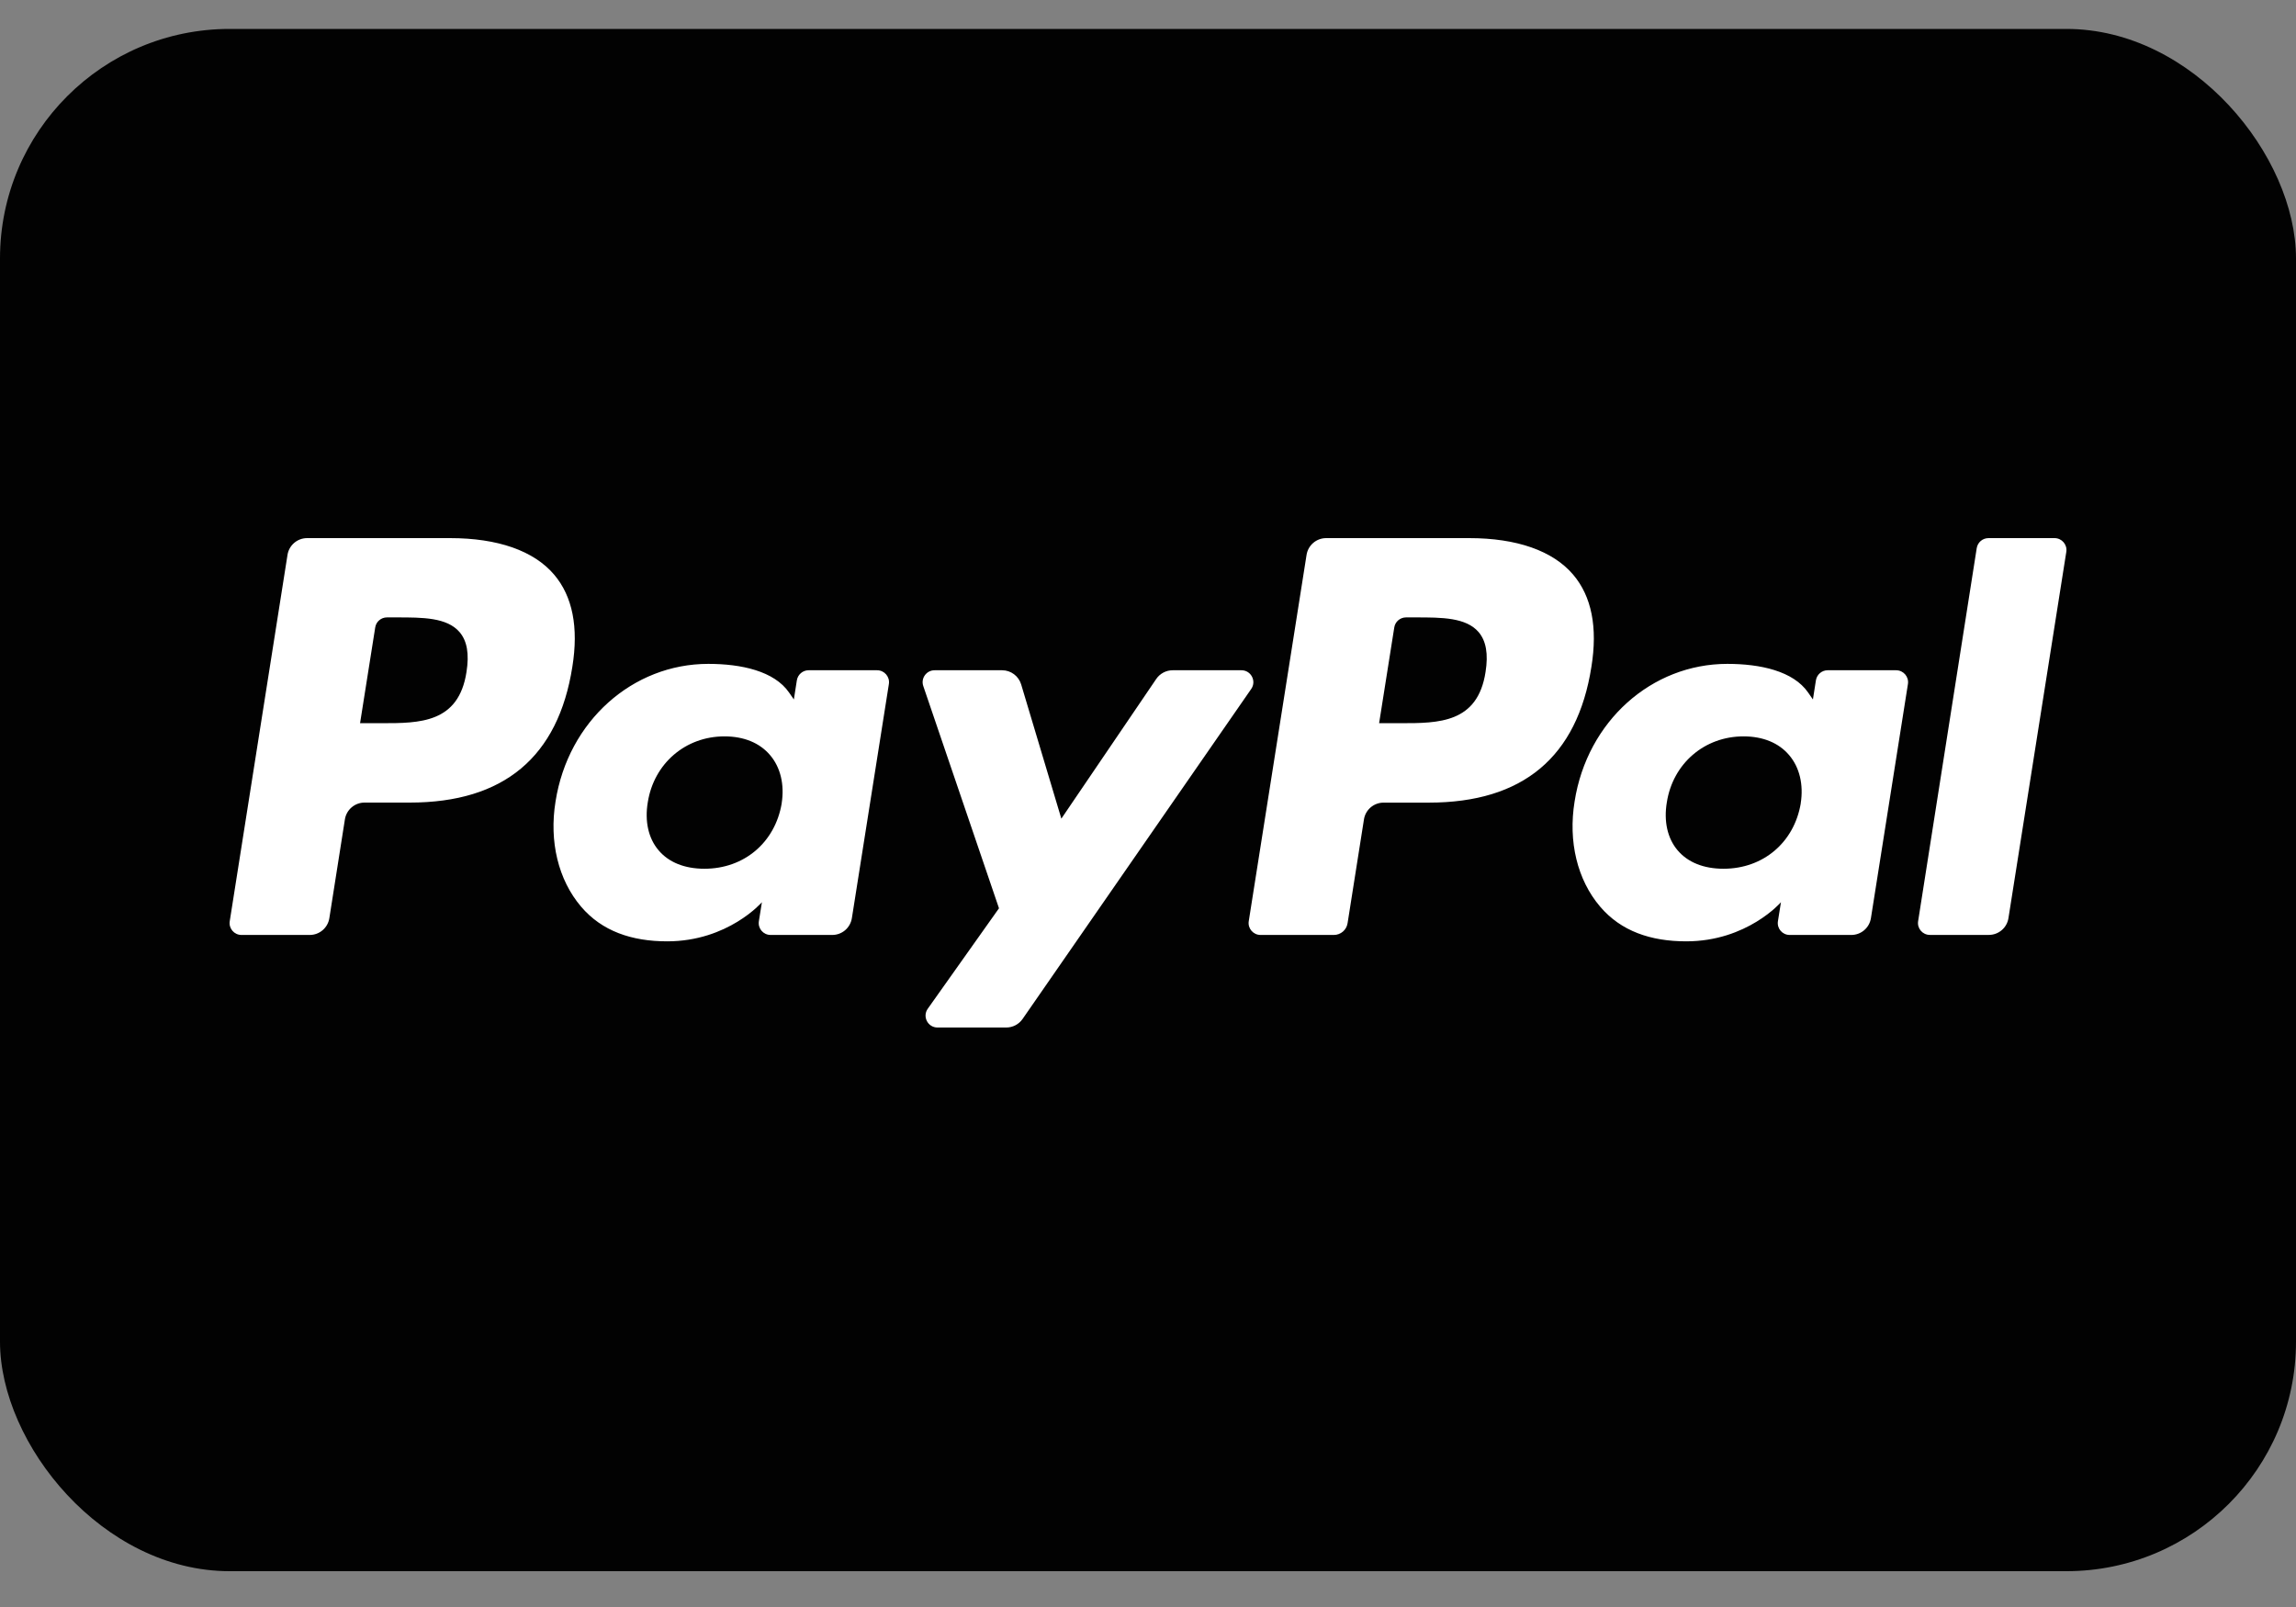
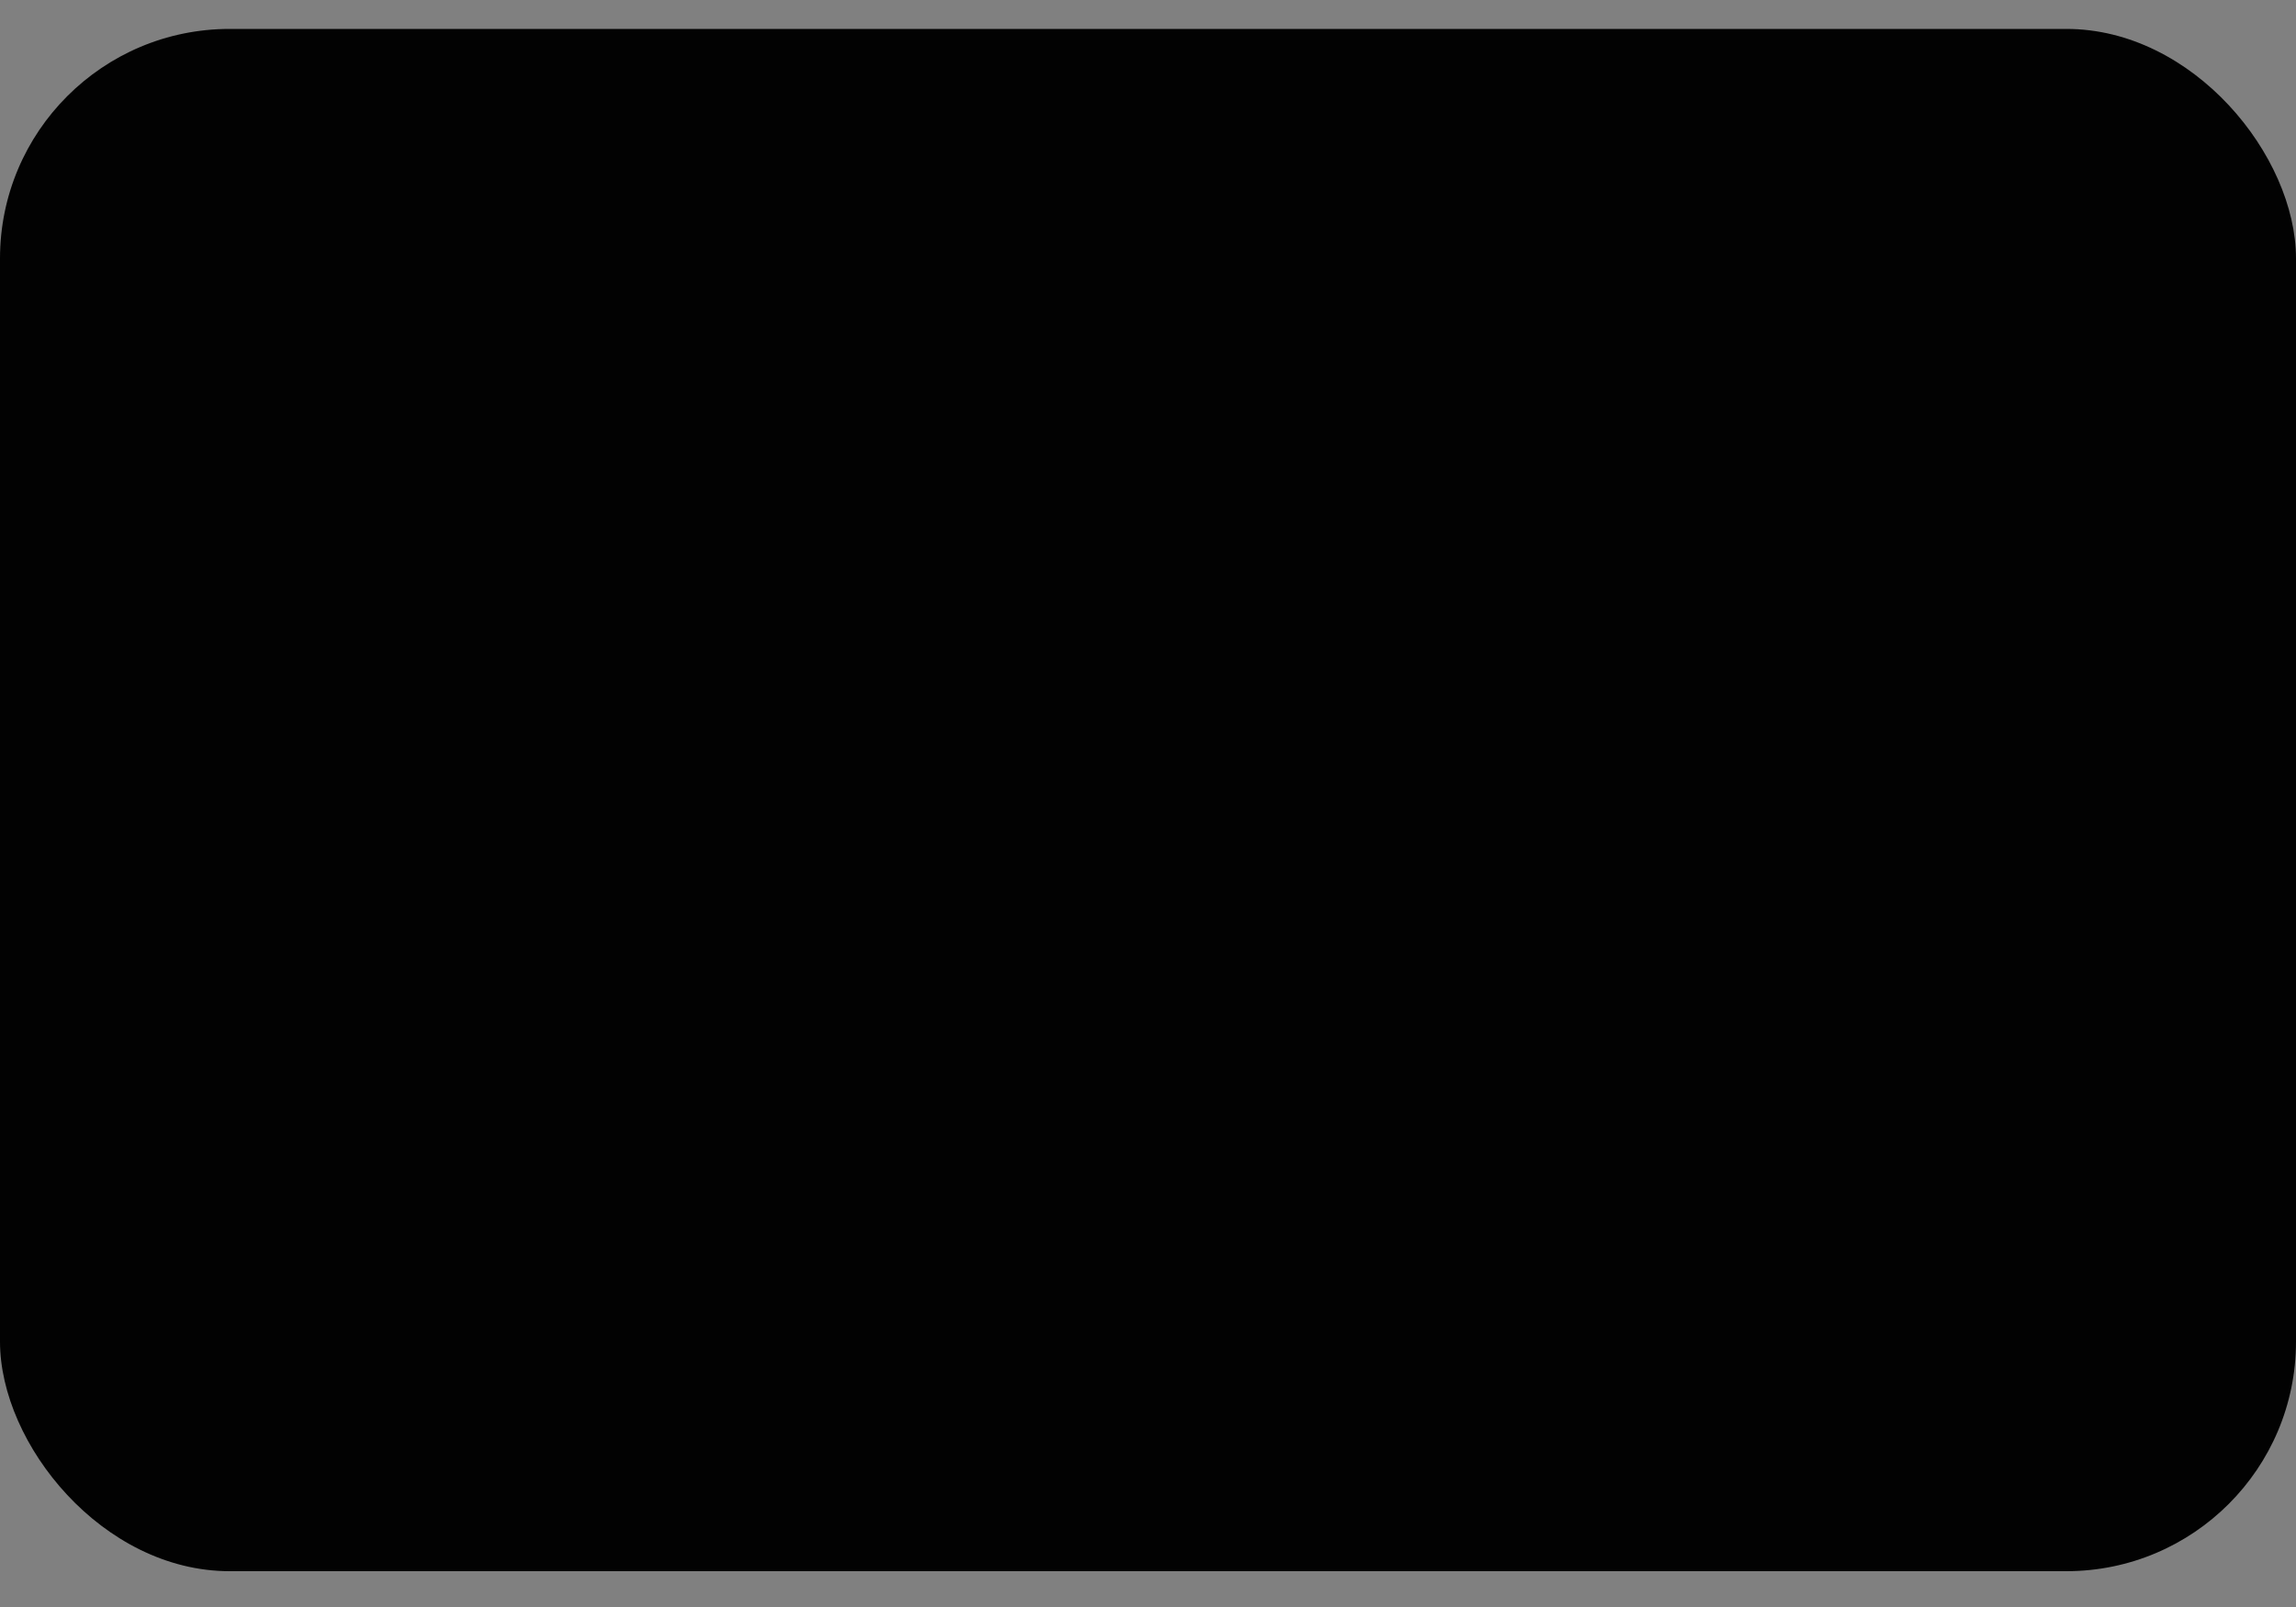
<svg xmlns="http://www.w3.org/2000/svg" width="50" height="35" viewBox="0 0 50 35" fill="none">
  <rect x="0" y="0" width="50" height="35" fill="#808080" stroke="none" />
  <rect y="0.63" width="50" height="33.59" rx="5" fill="#020202" />
-   <path d="M27.034 14.598H25.537C25.394 14.598 25.259 14.67 25.179 14.788L23.113 17.83L22.238 14.907C22.183 14.724 22.014 14.598 21.824 14.598H20.352C20.174 14.598 20.049 14.774 20.106 14.941L21.755 19.782L20.204 21.97C20.082 22.142 20.206 22.379 20.416 22.379H21.913C22.054 22.379 22.187 22.31 22.268 22.194L27.248 15.005C27.367 14.834 27.244 14.598 27.035 14.598L27.034 14.598ZM17.023 17.498C16.879 18.35 16.204 18.921 15.341 18.921C14.909 18.921 14.563 18.782 14.341 18.518C14.12 18.258 14.037 17.886 14.107 17.472C14.241 16.628 14.928 16.038 15.776 16.038C16.199 16.038 16.543 16.179 16.769 16.445C16.997 16.712 17.087 17.087 17.022 17.498H17.023ZM19.099 14.598H17.609C17.482 14.598 17.373 14.691 17.353 14.818L17.288 15.234L17.184 15.084C16.861 14.615 16.142 14.459 15.424 14.459C13.777 14.459 12.372 15.706 12.098 17.456C11.956 18.328 12.158 19.163 12.653 19.745C13.107 20.28 13.756 20.502 14.529 20.502C15.856 20.502 16.592 19.65 16.592 19.65L16.526 20.064C16.501 20.222 16.622 20.363 16.782 20.363H18.124C18.337 20.363 18.517 20.209 18.551 19.998L19.357 14.898C19.382 14.741 19.26 14.598 19.101 14.598H19.099ZM10.159 14.634C9.989 15.751 9.136 15.751 8.311 15.751H7.841L8.171 13.666C8.19 13.54 8.299 13.447 8.427 13.447H8.643C9.204 13.447 9.734 13.447 10.008 13.767C10.172 13.959 10.221 14.242 10.159 14.634H10.159ZM9.8 11.72H6.688C6.475 11.72 6.294 11.875 6.261 12.085L5.003 20.064C4.978 20.221 5.099 20.363 5.259 20.363H6.745C6.958 20.363 7.139 20.208 7.172 19.998L7.511 17.845C7.544 17.635 7.726 17.48 7.938 17.48H8.923C10.972 17.48 12.155 16.488 12.464 14.523C12.603 13.664 12.469 12.988 12.067 12.515C11.625 11.995 10.841 11.72 9.8 11.72ZM43.047 11.939L41.771 20.063C41.746 20.22 41.867 20.362 42.027 20.362H43.311C43.524 20.362 43.705 20.207 43.738 19.997L44.998 12.019C45.023 11.862 44.901 11.72 44.741 11.72H43.304C43.176 11.72 43.067 11.812 43.047 11.939ZM39.215 17.498C39.071 18.35 38.396 18.921 37.533 18.921C37.101 18.921 36.755 18.782 36.532 18.518C36.312 18.258 36.229 17.886 36.299 17.472C36.432 16.628 37.119 16.038 37.968 16.038C38.391 16.038 38.735 16.179 38.961 16.445C39.189 16.712 39.279 17.087 39.214 17.498H39.215ZM41.291 14.598H39.801C39.674 14.598 39.565 14.691 39.545 14.818L39.48 15.234L39.376 15.084C39.053 14.615 38.334 14.459 37.616 14.459C35.969 14.459 34.564 15.706 34.29 17.456C34.148 18.328 34.349 19.163 34.845 19.745C35.299 20.28 35.948 20.502 36.721 20.502C38.048 20.502 38.784 19.65 38.784 19.65L38.718 20.064C38.693 20.222 38.814 20.363 38.974 20.363H40.316C40.529 20.363 40.709 20.209 40.743 19.998L41.549 14.898C41.574 14.74 41.451 14.598 41.292 14.598H41.291ZM32.351 14.634C32.181 15.751 31.328 15.751 30.503 15.751H30.033L30.363 13.666C30.382 13.54 30.491 13.447 30.619 13.447H30.834C31.396 13.447 31.926 13.447 32.2 13.767C32.363 13.959 32.413 14.242 32.351 14.634ZM31.992 11.72H28.88C28.667 11.72 28.486 11.875 28.453 12.085L27.194 20.064C27.169 20.221 27.292 20.363 27.451 20.363H29.047C29.196 20.363 29.323 20.255 29.346 20.108L29.703 17.846C29.736 17.635 29.918 17.481 30.13 17.481H31.114C33.164 17.481 34.347 16.489 34.656 14.524C34.795 13.664 34.661 12.989 34.259 12.516C33.817 11.996 33.032 11.72 31.992 11.72Z" fill="white" />
</svg>